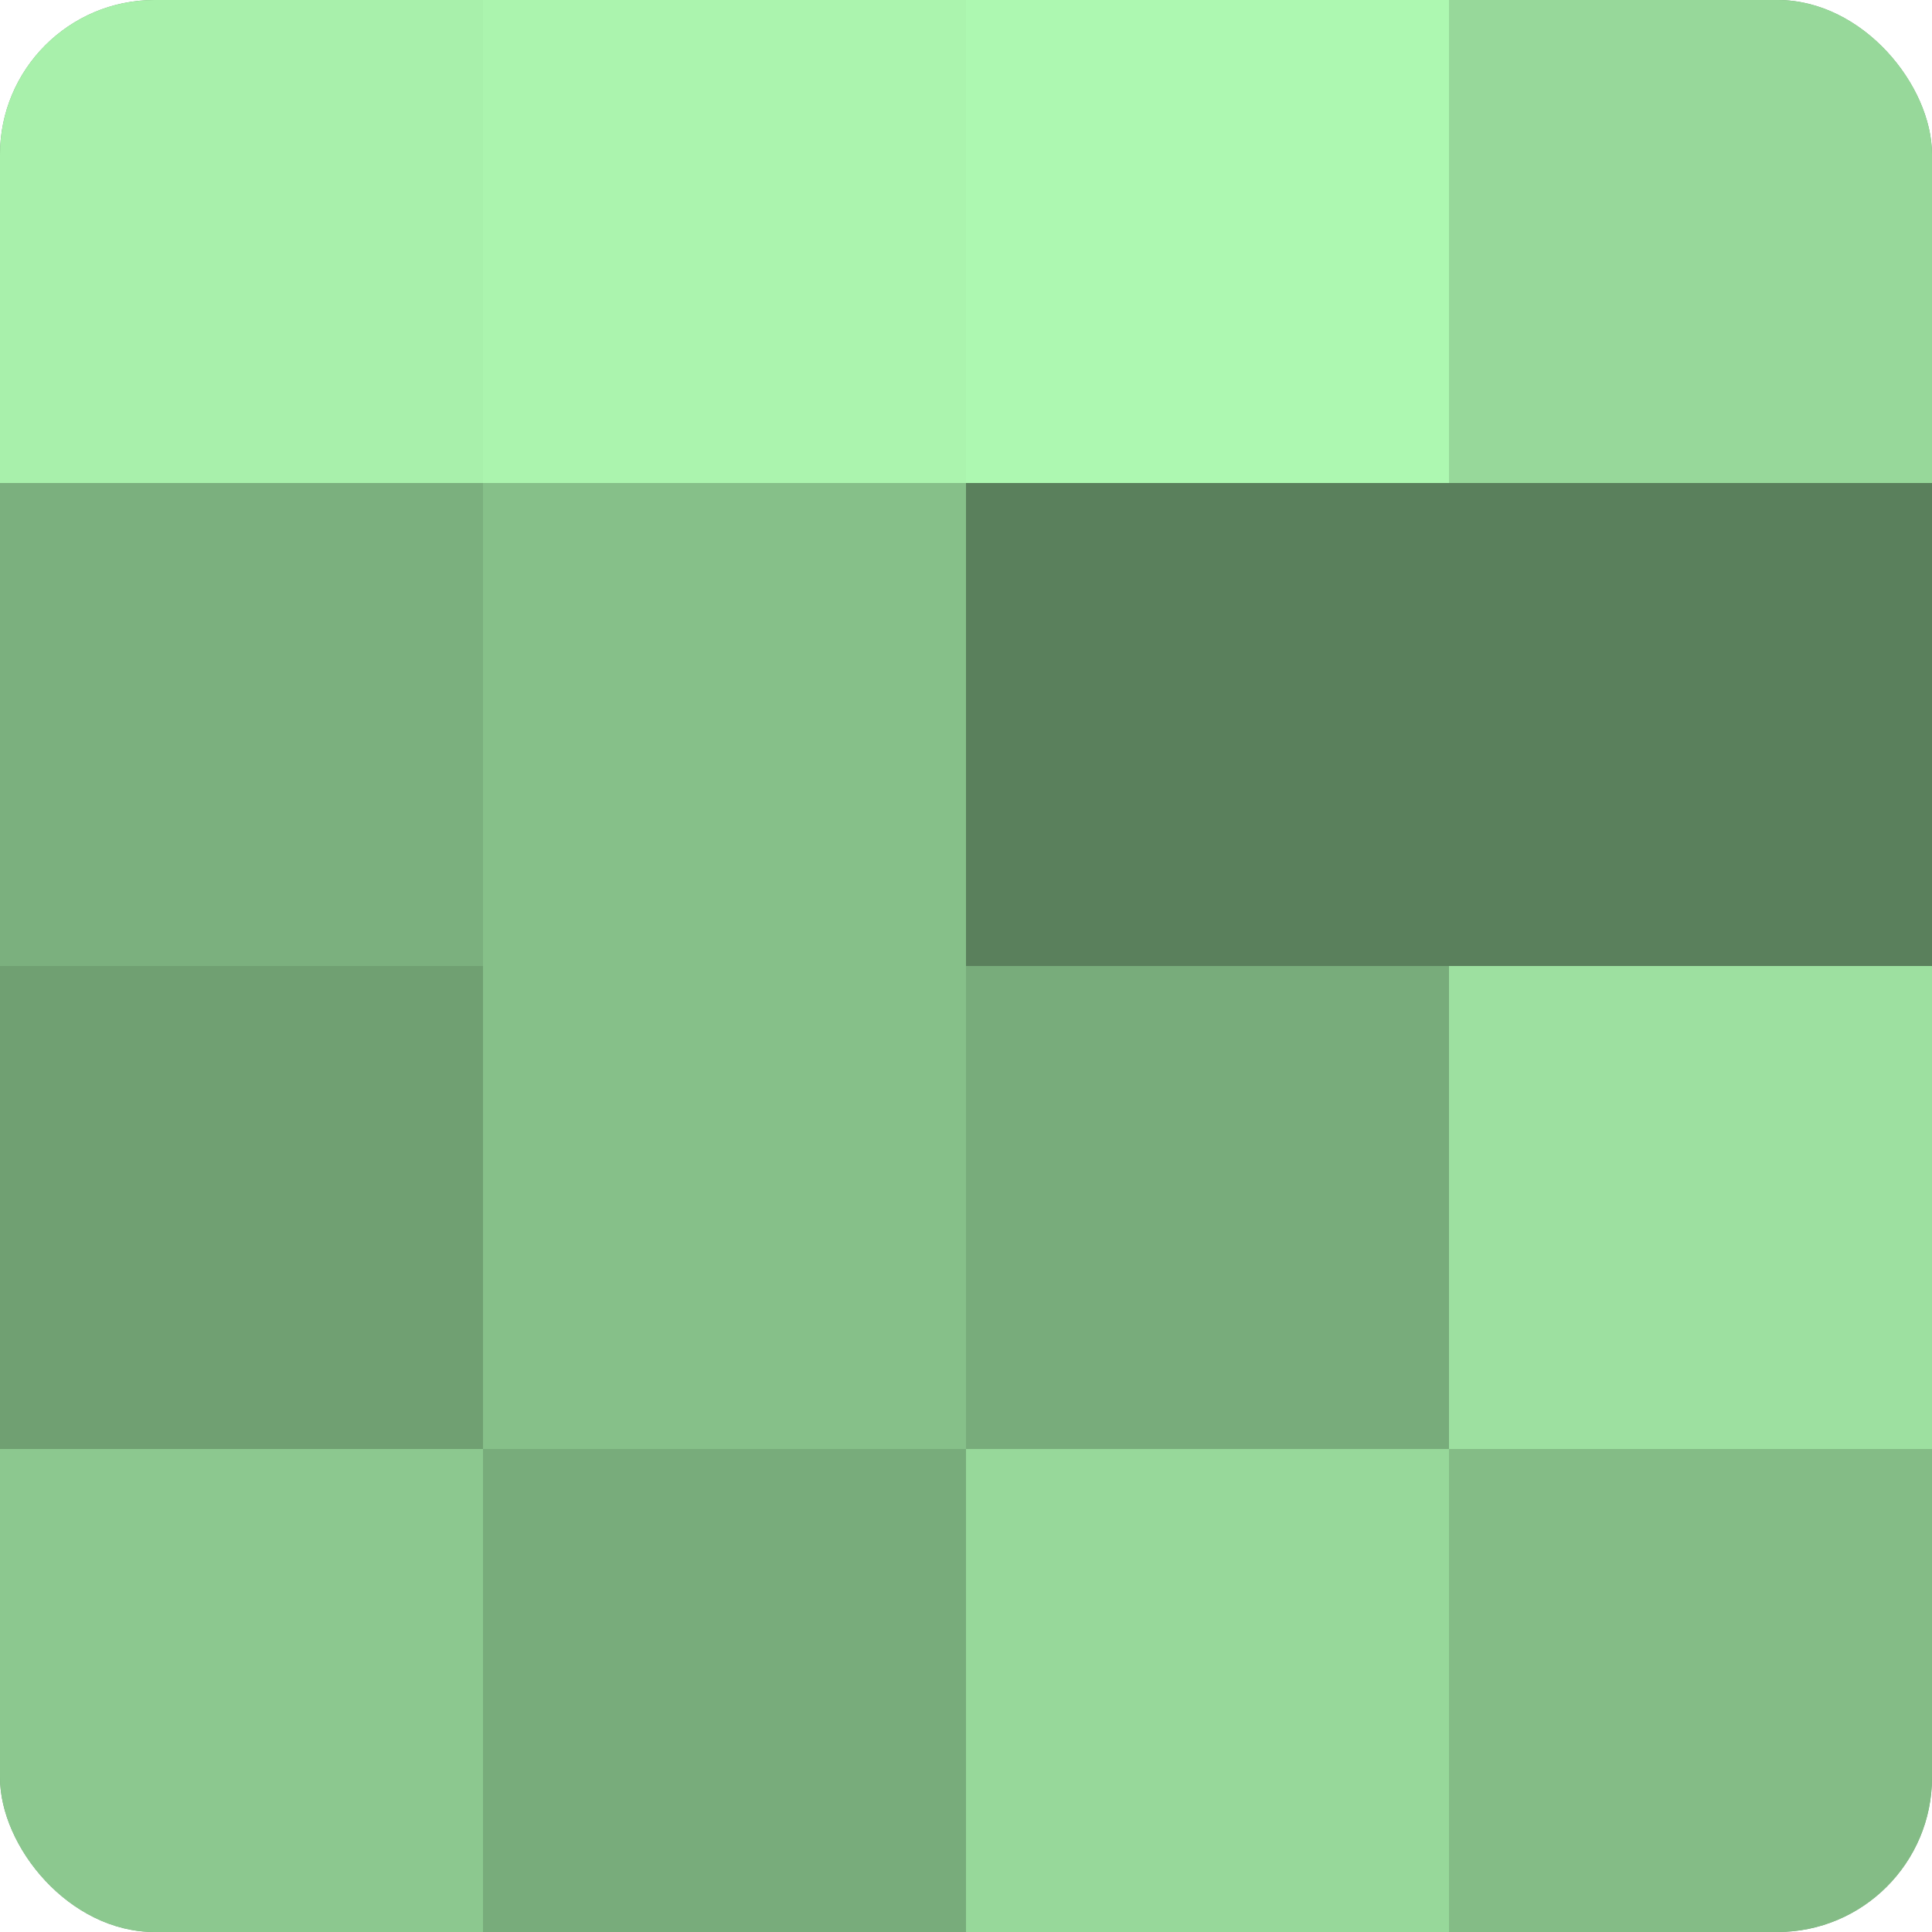
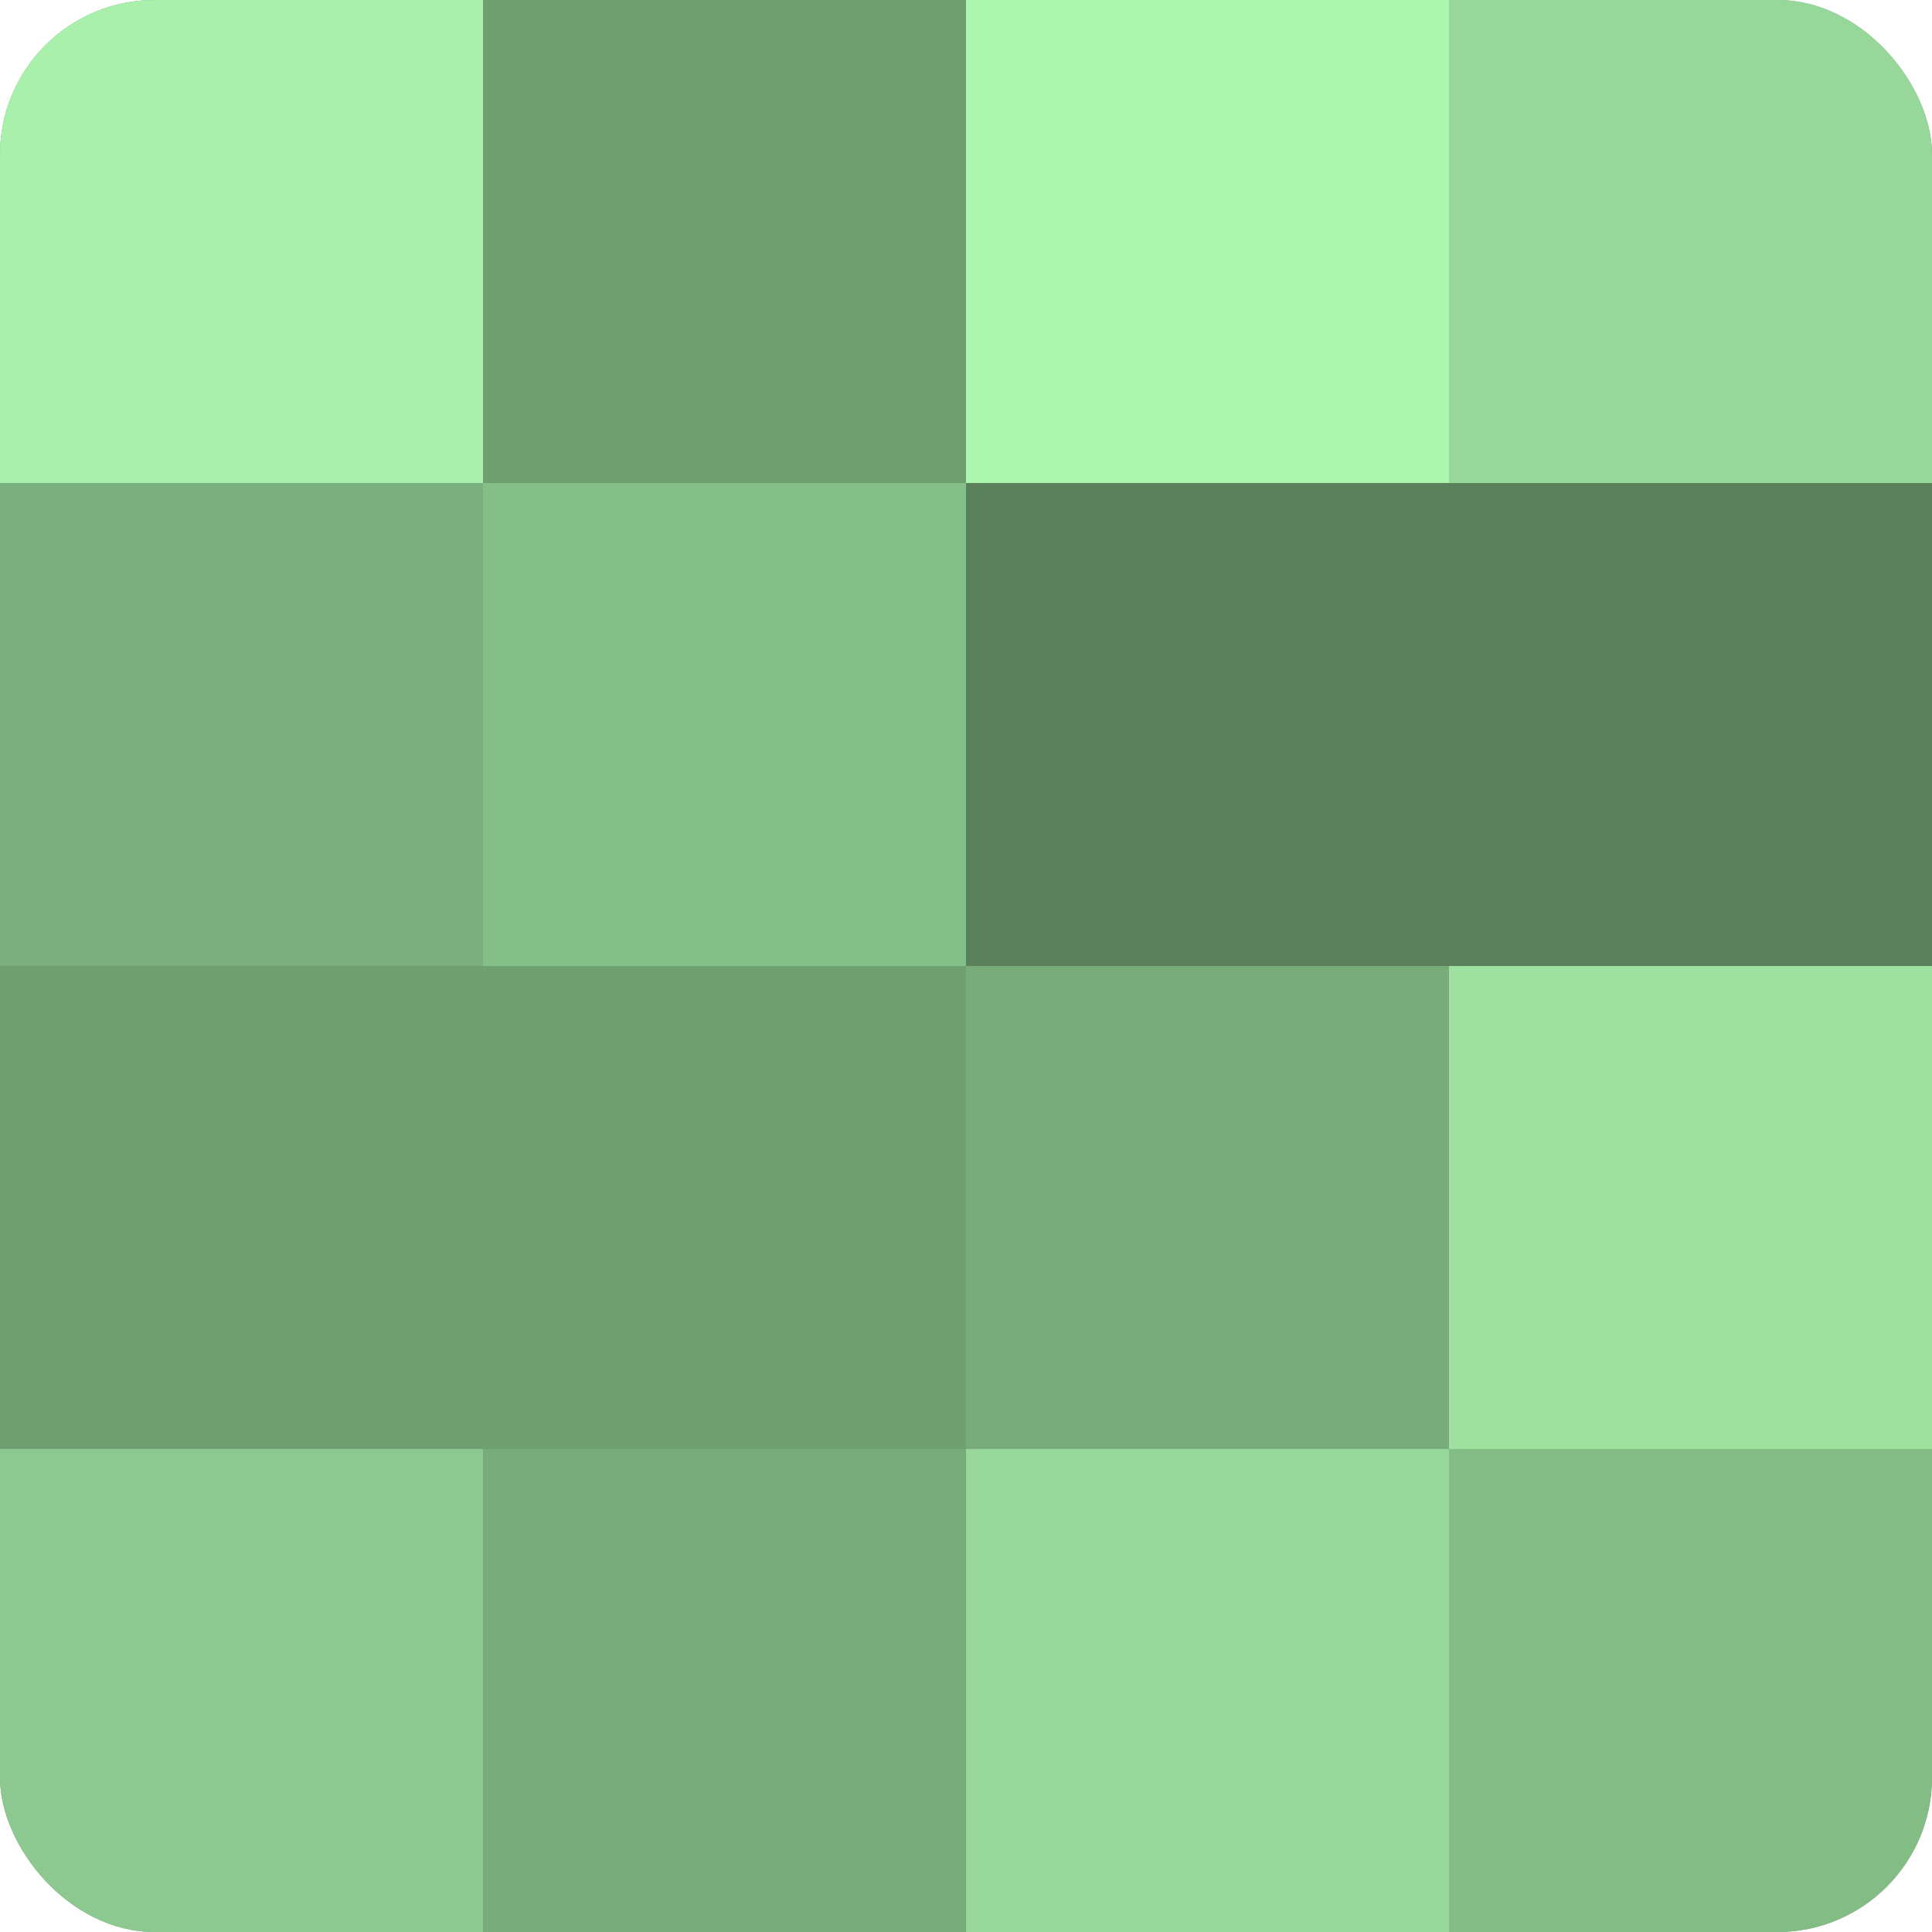
<svg xmlns="http://www.w3.org/2000/svg" width="60" height="60" viewBox="0 0 100 100" preserveAspectRatio="xMidYMid meet">
  <defs>
    <clipPath id="c" width="100" height="100">
      <rect width="100" height="100" rx="8" ry="8" />
    </clipPath>
  </defs>
  <g clip-path="url(#c)">
    <rect width="100" height="100" fill="#70a072" />
    <rect width="25" height="25" fill="#a8f0ab" />
    <rect y="25" width="25" height="25" fill="#7bb07e" />
    <rect y="50" width="25" height="25" fill="#70a072" />
    <rect y="75" width="25" height="25" fill="#8cc88f" />
-     <rect x="25" width="25" height="25" fill="#abf4ae" />
    <rect x="25" y="25" width="25" height="25" fill="#86c089" />
-     <rect x="25" y="50" width="25" height="25" fill="#86c089" />
    <rect x="25" y="75" width="25" height="25" fill="#78ac7b" />
    <rect x="50" width="25" height="25" fill="#adf8b1" />
    <rect x="50" y="25" width="25" height="25" fill="#5a805c" />
    <rect x="50" y="50" width="25" height="25" fill="#78ac7b" />
    <rect x="50" y="75" width="25" height="25" fill="#97d89a" />
    <rect x="75" width="25" height="25" fill="#97d89a" />
    <rect x="75" y="25" width="25" height="25" fill="#5a805c" />
    <rect x="75" y="50" width="25" height="25" fill="#9de0a0" />
    <rect x="75" y="75" width="25" height="25" fill="#84bc86" />
  </g>
</svg>